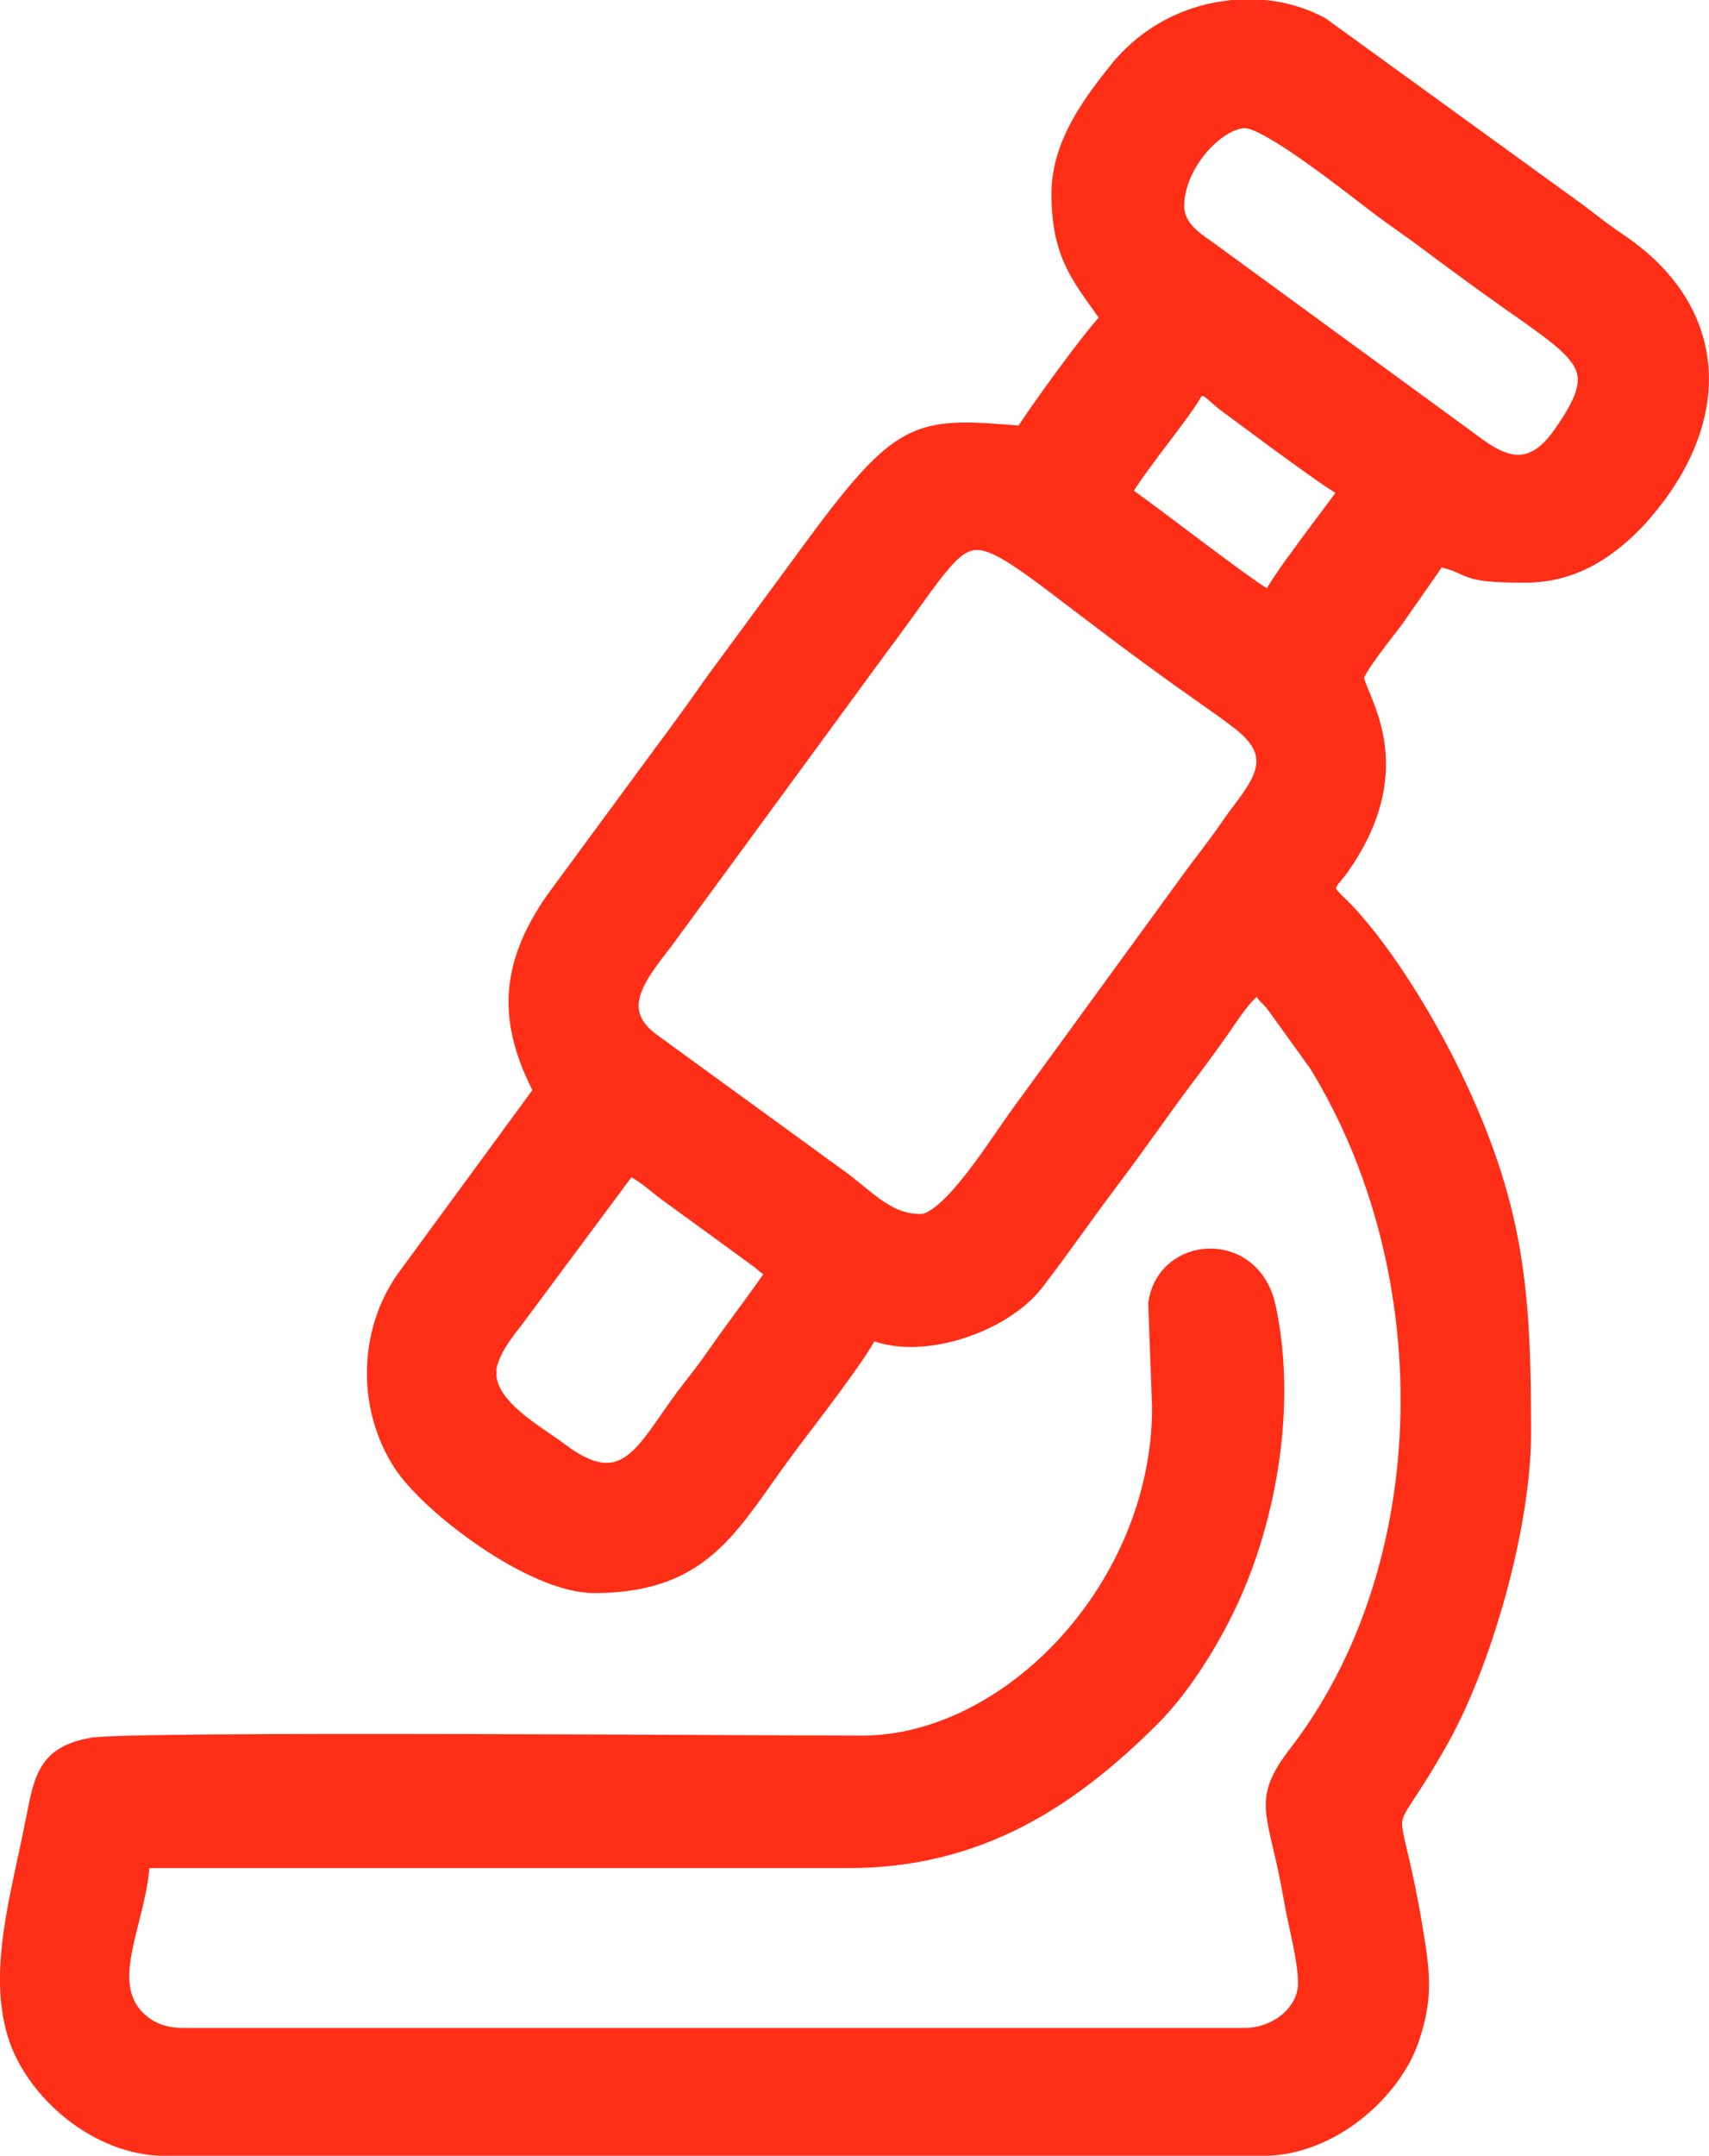
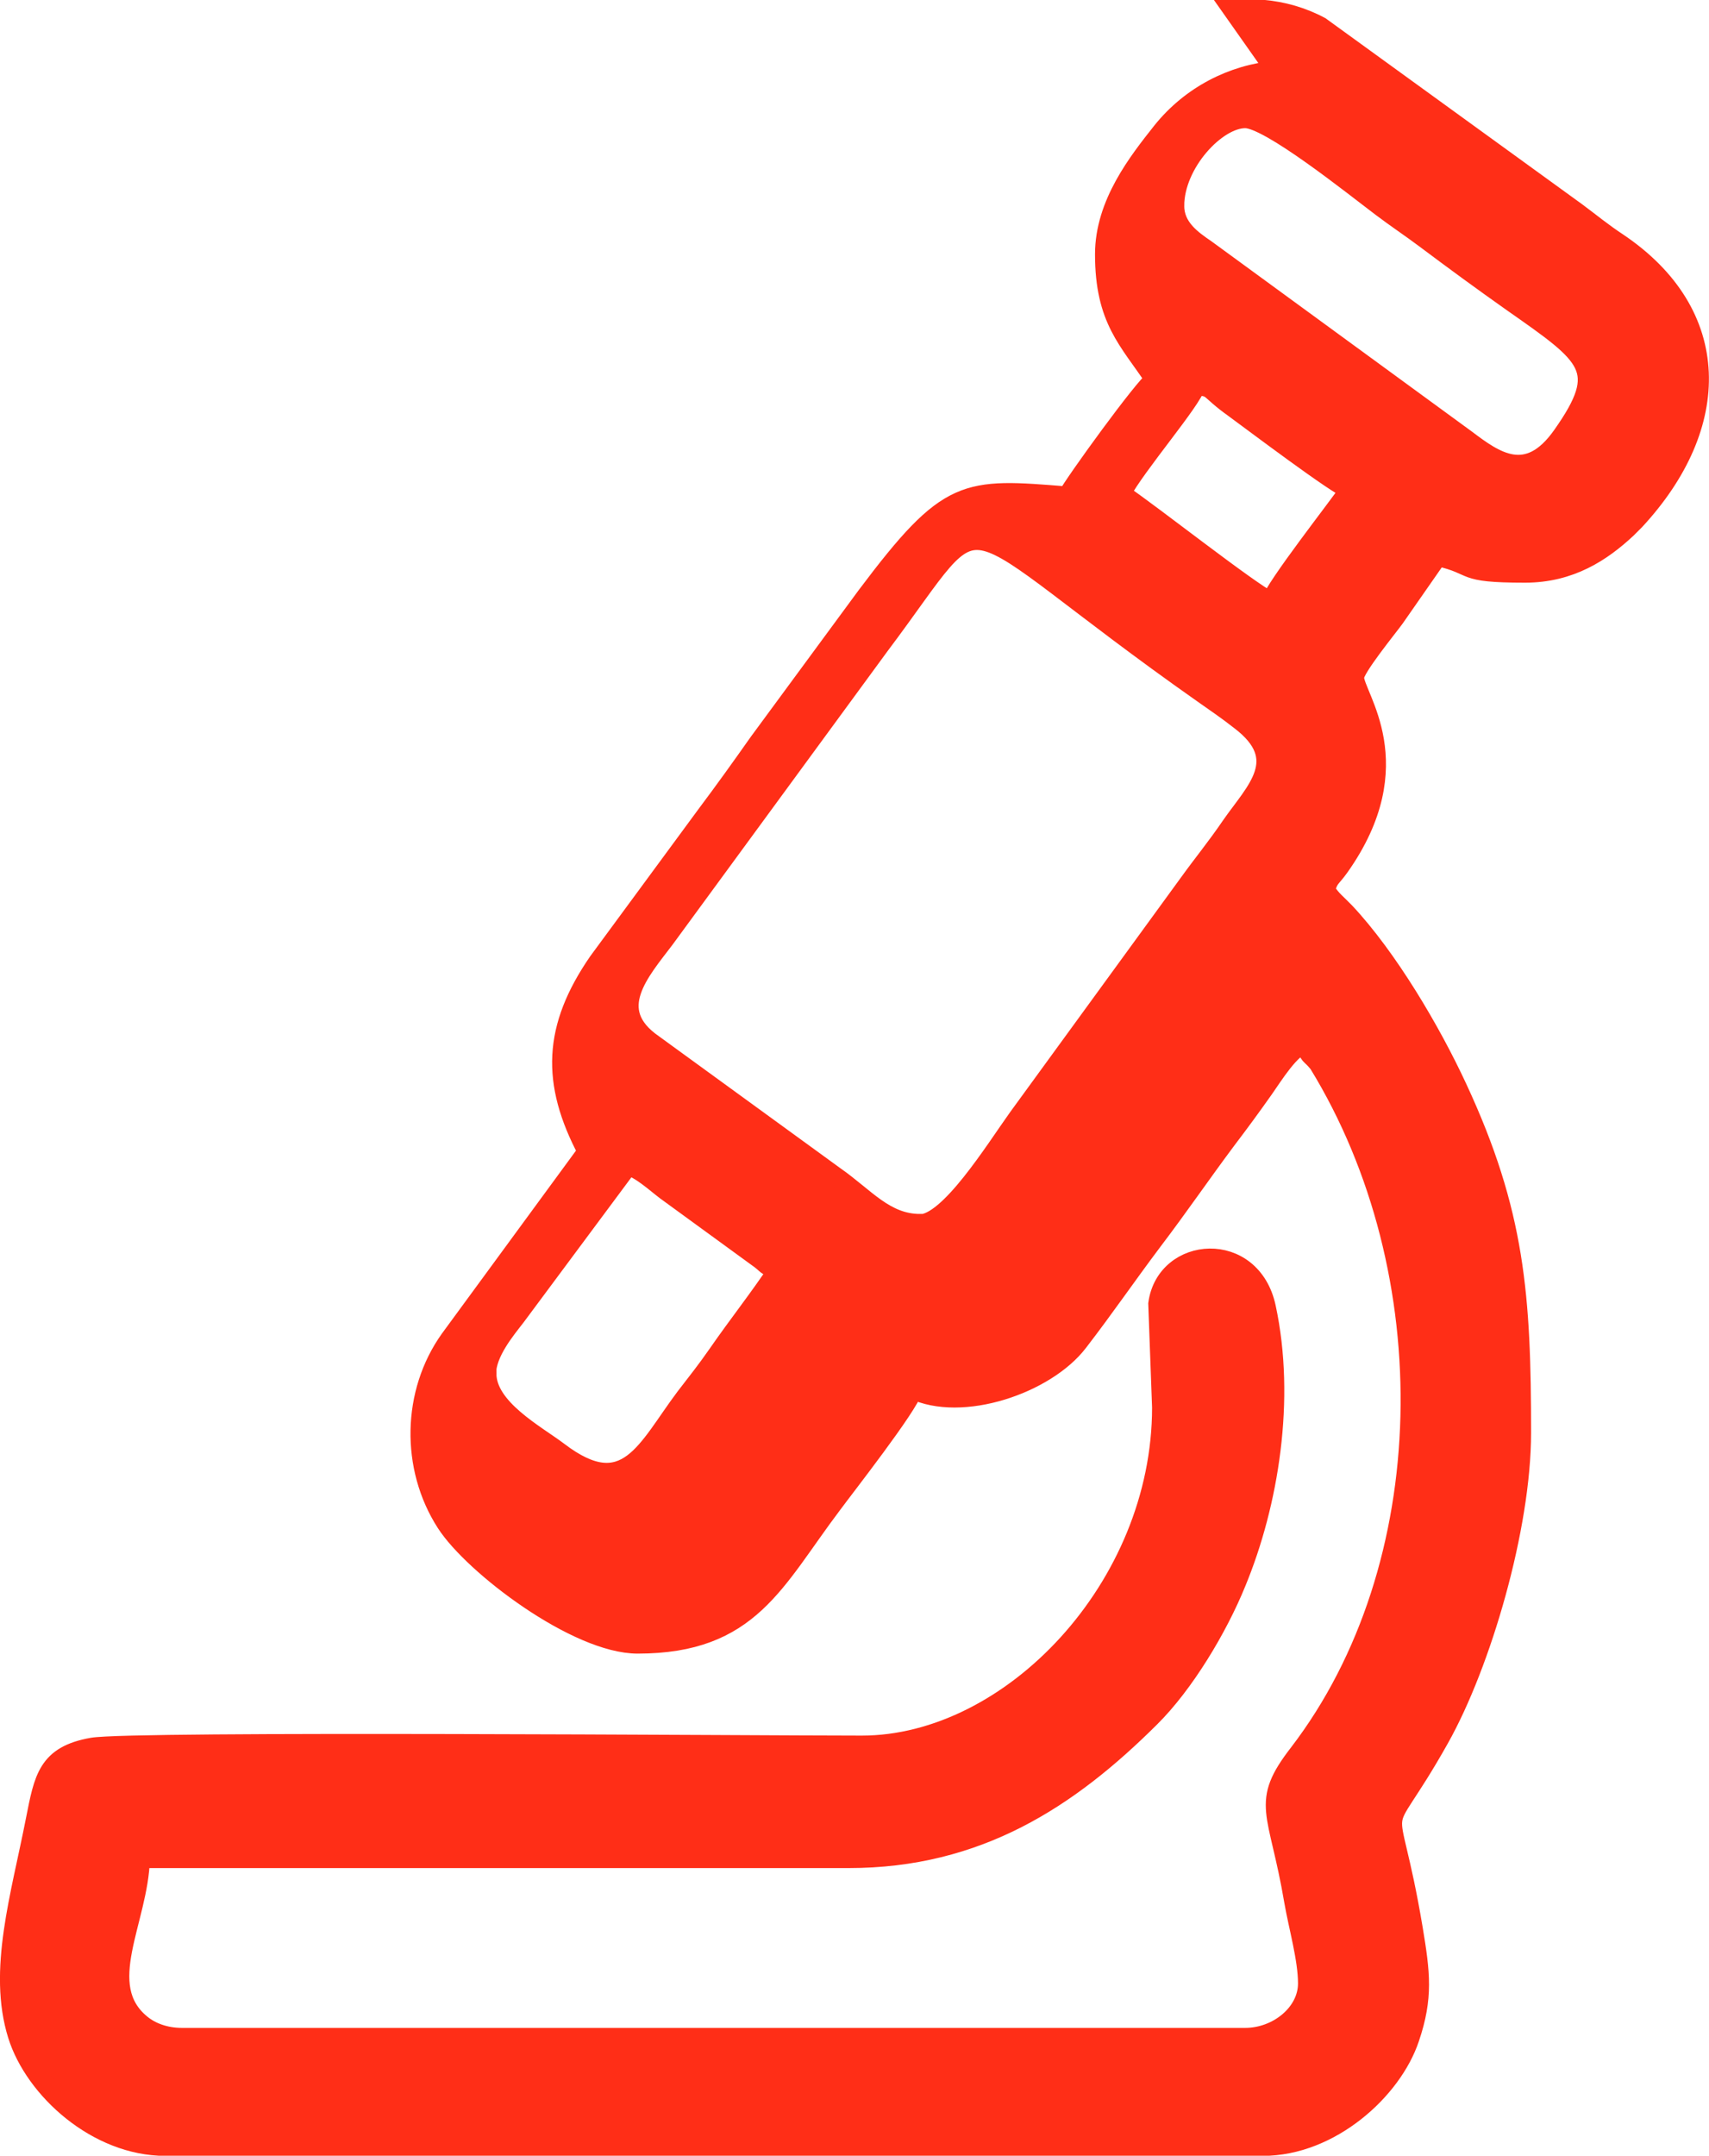
<svg xmlns="http://www.w3.org/2000/svg" id="Warstwa_2" data-name="Warstwa 2" viewBox="0 0 49.42 62.32">
  <defs>
    <style>
      .cls-1 {
        fill: #ff2e17;
        fill-rule: evenodd;
        stroke: #ff2e17;
        stroke-miterlimit: 22.93;
        stroke-width: .57px;
      }
    </style>
  </defs>
  <g id="Warstwa_1-2" data-name="Warstwa 1">
-     <path class="cls-1" d="M14.06,39.72c0-.62.56-1.28.86-1.67l3.24-4.36c.37.1.8.5,1.09.72l2.65,1.93c.32.22.21.25.61.36-.58.87-1.15,1.58-1.76,2.46-.32.46-.59.8-.93,1.24-1.12,1.49-1.7,3.07-3.67,1.57-.66-.5-2.08-1.25-2.08-2.26h0ZM35.65.28h.87c.57.05,1.14.21,1.66.49l7.41,5.37c.43.32.74.58,1.18.87,3.07,2.06,3.05,5.29.51,8.03l-.24.24c-.72.67-1.63,1.28-2.94,1.28-1.95,0-1.35-.21-2.53-.48l-1.24,1.78c-.21.29-1.17,1.46-1.17,1.72,0,.55,1.68,2.5-.43,5.48-.25.35-.31.3-.41.68.2.3.32.37.57.63,1.24,1.32,2.49,3.44,3.25,5.08,1.68,3.61,1.85,6.02,1.85,9.97,0,2.73-1.15,6.67-2.37,8.84-1.87,3.33-1.49,1.15-.76,5.51.21,1.27.3,1.97-.1,3.15-.5,1.5-2.29,3.12-4.24,3.12H4.78c-1.97,0-3.78-1.64-4.27-3.21-.58-1.86.09-4.01.52-6.21.24-1.21.34-1.87,1.64-2.1,1.14-.2,19.17-.06,22.25-.06,4.32,0,8.68-4.57,8.68-9.77l-.11-3c.23-1.67,2.7-1.86,3.12.11.57,2.65.08,5.66-.86,7.94-.54,1.33-1.51,2.94-2.49,3.91-2.36,2.35-4.99,4.07-8.72,4.07H4.05c-.04,1.8-1.34,3.68.03,4.8.28.23.69.39,1.18.39h30.75c.93,0,1.81-.7,1.81-1.57,0-.71-.27-1.63-.4-2.38-.45-2.66-.99-2.81.14-4.27,4.13-5.39,4.27-13.92.57-19.95l-1.26-1.75c-.26-.32-.26-.17-.38-.59-.44.12-.94.95-1.21,1.33-.36.51-.69.96-1.07,1.46-.74.99-1.38,1.93-2.14,2.93-.76,1.01-1.38,1.92-2.15,2.92-.94,1.23-3.38,2.05-4.78,1.37-.13.48-1.98,2.84-2.34,3.33-1.67,2.21-2.37,4.03-5.62,4.03-1.76,0-4.75-2.27-5.54-3.5-1.03-1.6-.99-3.76.11-5.3l3.98-5.43c-1.06-2-1-3.58.31-5.48l3.12-4.24c.54-.72,1.02-1.39,1.52-2.1l3.12-4.24c2.39-3.18,2.84-3.12,5.81-2.88.19-.37,2.21-3.16,2.53-3.38-.76-1.14-1.45-1.73-1.45-3.62,0-1.46.97-2.68,1.65-3.54.84-1.05,2.05-1.66,3.29-1.77h0ZM26.61,35.38c-1.02,0-1.59-.76-2.48-1.38l-5.24-3.81c-1.42-.98-.38-2.11.33-3.05l6.22-8.49c3.38-4.49,1.7-3.98,9.37,1.41.37.26.68.47,1.05.76,1.49,1.13.44,2.05-.26,3.06-.43.63-.79,1.06-1.23,1.67l-4.93,6.77c-.68.95-1.99,3.07-2.84,3.07h0ZM34.57,11.14c.58.05.3.07,1.14.67.48.35,3.01,2.26,3.33,2.34-.3.45-2.18,2.84-2.29,3.26-.72-.38-3.41-2.51-4.34-3.14.45-.84,2.06-2.7,2.17-3.14h0ZM33.96,5.95c0-1.23,1.21-2.53,2.05-2.53.7,0,3.14,1.96,3.95,2.57.45.34.82.58,1.26.91.84.63,1.66,1.23,2.51,1.83,2.24,1.57,2.81,1.93,1.45,3.86-1.01,1.44-1.97.73-2.78.12l-7.53-5.5c-.41-.28-.91-.63-.91-1.26h0Z" />
+     <path class="cls-1" d="M14.06,39.72c0-.62.56-1.28.86-1.67l3.24-4.36c.37.1.8.5,1.09.72l2.65,1.93c.32.22.21.25.61.36-.58.87-1.15,1.58-1.76,2.46-.32.46-.59.8-.93,1.24-1.12,1.49-1.7,3.07-3.67,1.57-.66-.5-2.08-1.25-2.08-2.26h0ZM35.65.28h.87c.57.05,1.14.21,1.66.49l7.41,5.37c.43.32.74.58,1.18.87,3.07,2.06,3.05,5.29.51,8.03l-.24.24c-.72.67-1.63,1.28-2.94,1.28-1.95,0-1.35-.21-2.53-.48l-1.24,1.78c-.21.29-1.17,1.46-1.17,1.72,0,.55,1.68,2.5-.43,5.48-.25.35-.31.3-.41.68.2.3.32.37.57.63,1.24,1.32,2.49,3.44,3.25,5.08,1.68,3.61,1.85,6.02,1.85,9.97,0,2.73-1.15,6.67-2.37,8.84-1.87,3.33-1.49,1.15-.76,5.51.21,1.27.3,1.97-.1,3.15-.5,1.5-2.29,3.12-4.24,3.12H4.78c-1.97,0-3.78-1.64-4.27-3.21-.58-1.86.09-4.01.52-6.21.24-1.21.34-1.87,1.64-2.1,1.14-.2,19.17-.06,22.25-.06,4.32,0,8.68-4.57,8.68-9.77l-.11-3c.23-1.67,2.7-1.86,3.12.11.57,2.65.08,5.66-.86,7.94-.54,1.33-1.51,2.94-2.49,3.91-2.36,2.35-4.99,4.07-8.72,4.07H4.05c-.04,1.8-1.34,3.68.03,4.8.28.23.69.39,1.18.39h30.75c.93,0,1.81-.7,1.81-1.57,0-.71-.27-1.63-.4-2.38-.45-2.66-.99-2.81.14-4.27,4.13-5.39,4.27-13.92.57-19.95c-.26-.32-.26-.17-.38-.59-.44.12-.94.95-1.21,1.33-.36.51-.69.96-1.07,1.46-.74.99-1.38,1.93-2.14,2.93-.76,1.01-1.38,1.92-2.15,2.92-.94,1.23-3.38,2.05-4.78,1.37-.13.48-1.98,2.84-2.34,3.33-1.67,2.21-2.37,4.03-5.62,4.03-1.76,0-4.75-2.27-5.54-3.5-1.03-1.6-.99-3.76.11-5.3l3.98-5.43c-1.06-2-1-3.58.31-5.48l3.12-4.24c.54-.72,1.02-1.39,1.52-2.1l3.12-4.24c2.39-3.18,2.84-3.12,5.81-2.88.19-.37,2.21-3.16,2.53-3.38-.76-1.14-1.45-1.73-1.45-3.62,0-1.46.97-2.68,1.65-3.54.84-1.05,2.05-1.66,3.29-1.77h0ZM26.61,35.38c-1.02,0-1.59-.76-2.48-1.38l-5.24-3.81c-1.42-.98-.38-2.11.33-3.05l6.22-8.49c3.38-4.49,1.7-3.98,9.37,1.41.37.26.68.47,1.05.76,1.49,1.13.44,2.05-.26,3.06-.43.63-.79,1.06-1.23,1.67l-4.93,6.77c-.68.95-1.99,3.07-2.84,3.07h0ZM34.57,11.14c.58.05.3.07,1.14.67.48.35,3.01,2.26,3.33,2.34-.3.45-2.18,2.84-2.29,3.26-.72-.38-3.41-2.51-4.34-3.14.45-.84,2.06-2.7,2.17-3.14h0ZM33.96,5.95c0-1.23,1.21-2.53,2.05-2.53.7,0,3.14,1.96,3.95,2.57.45.34.82.58,1.26.91.84.63,1.66,1.23,2.51,1.83,2.24,1.57,2.81,1.93,1.45,3.86-1.01,1.44-1.97.73-2.78.12l-7.53-5.5c-.41-.28-.91-.63-.91-1.26h0Z" />
  </g>
</svg>